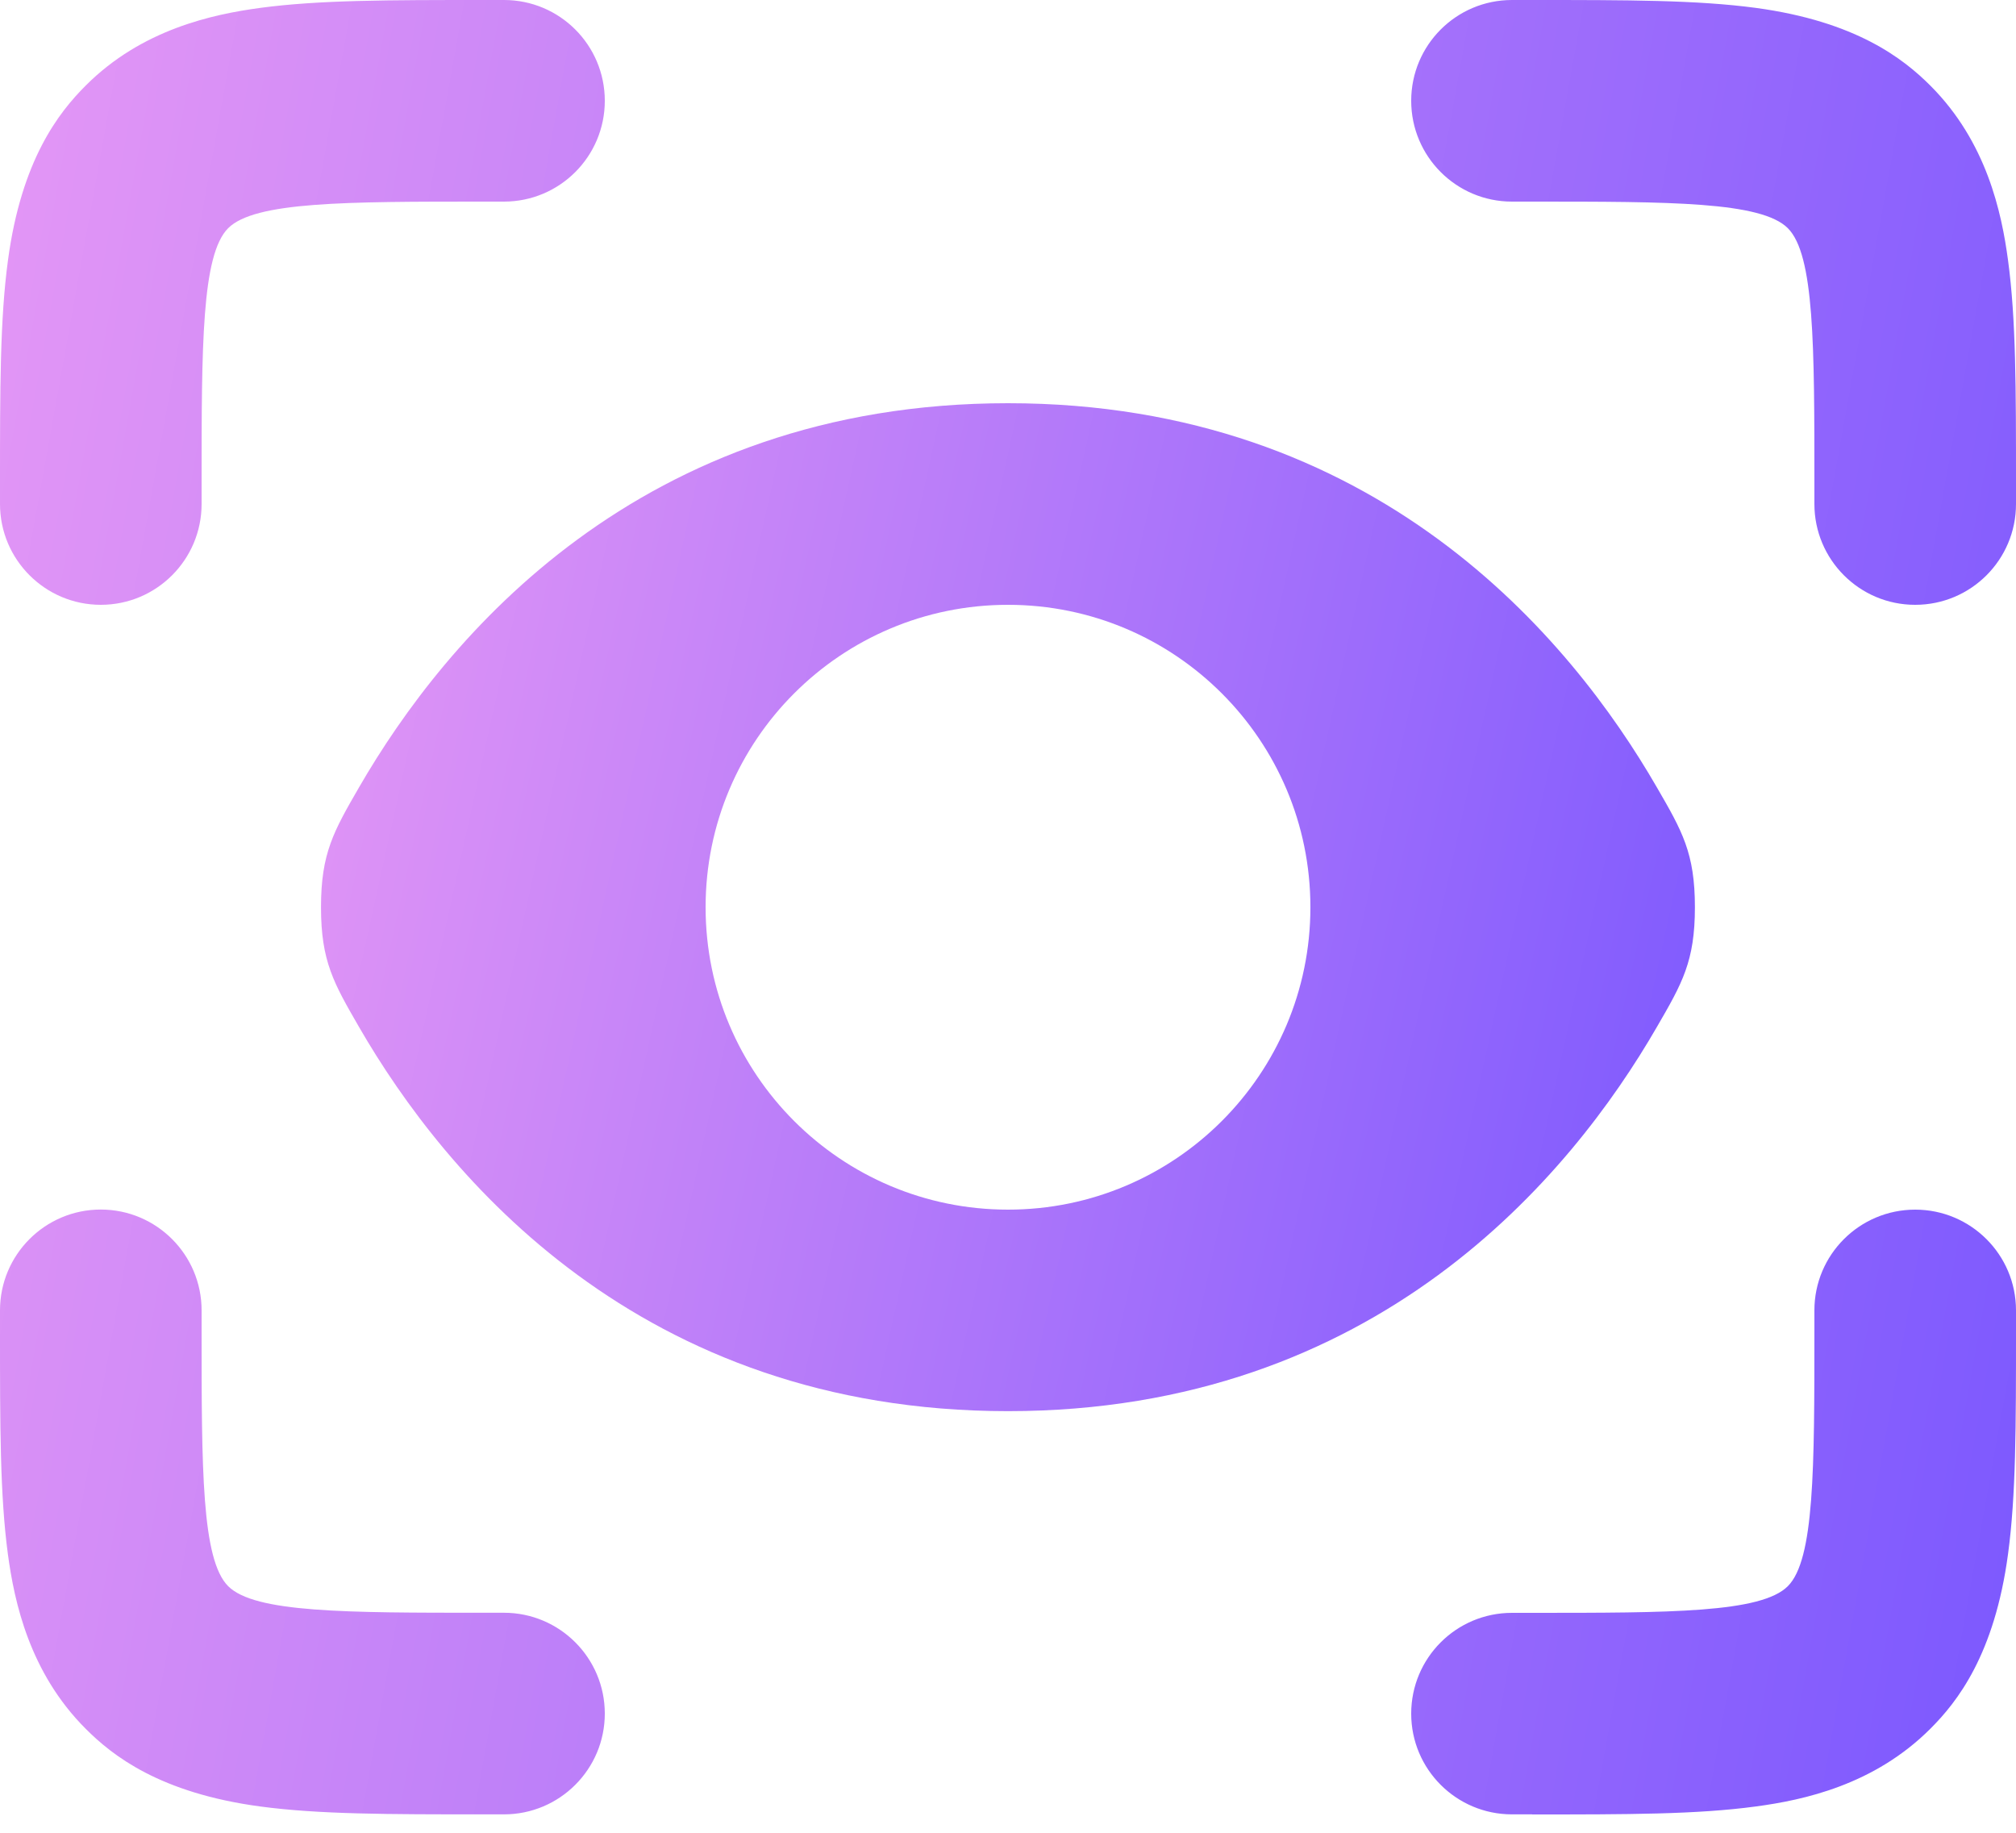
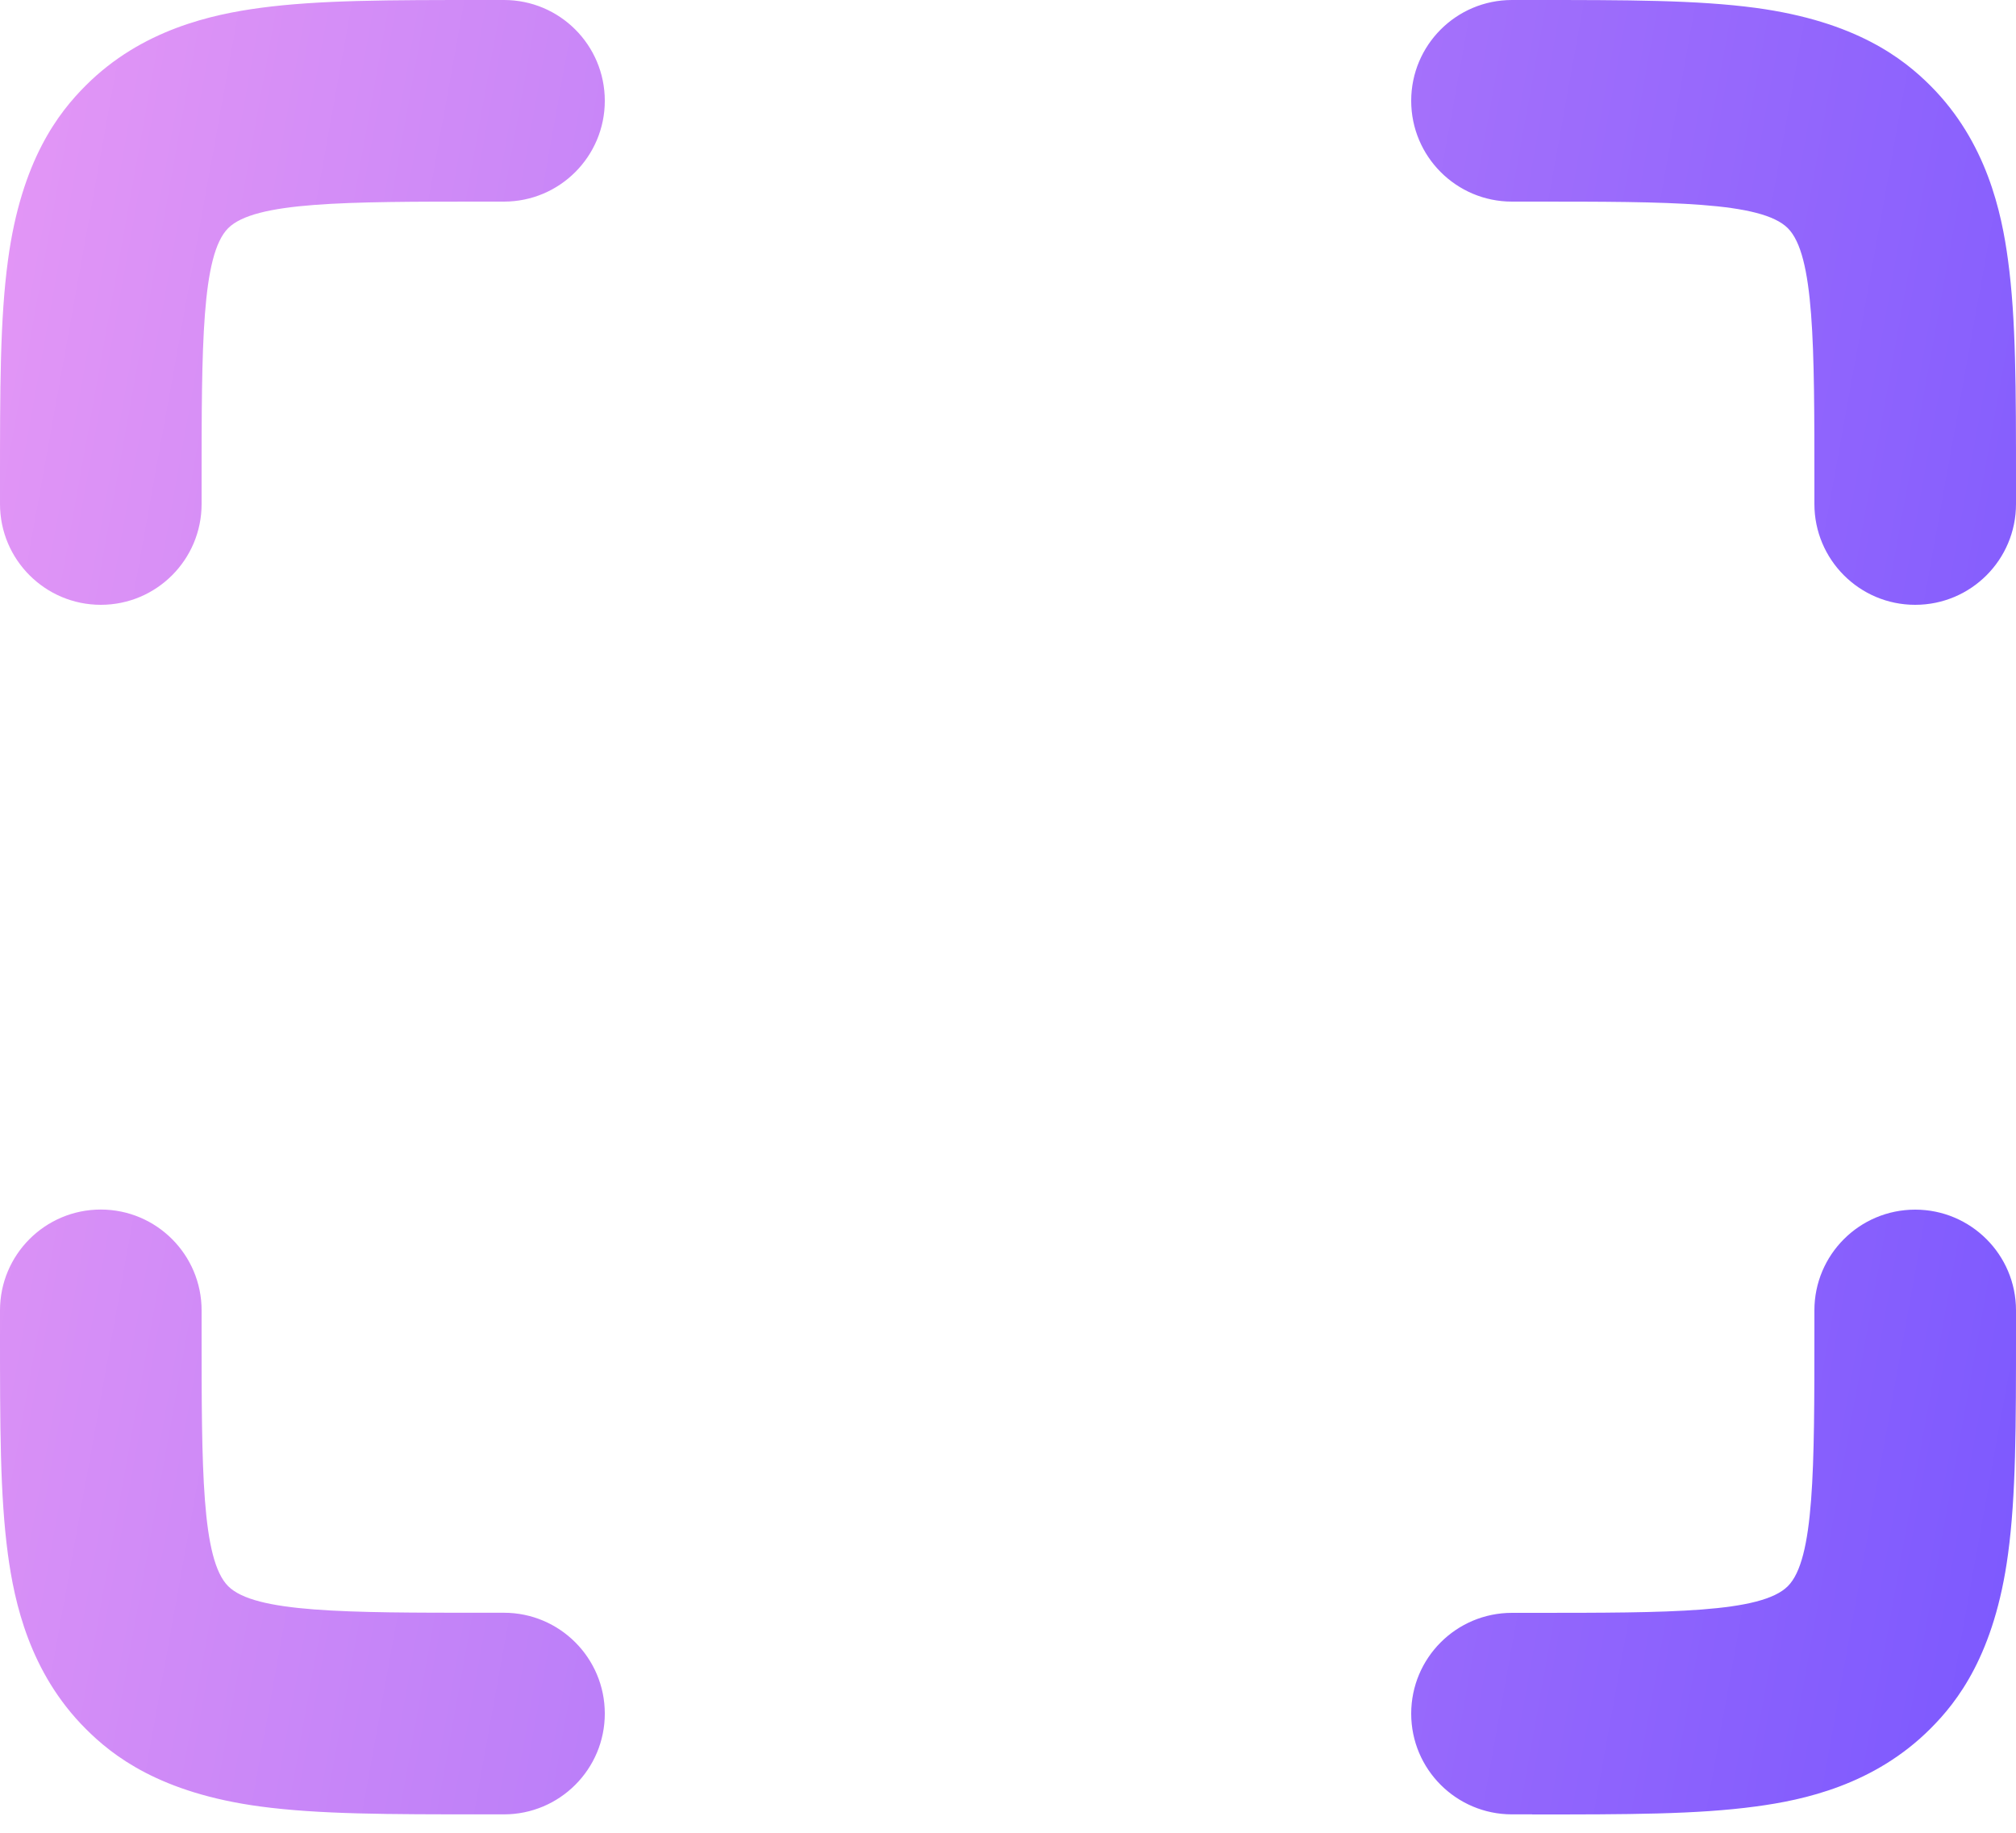
<svg xmlns="http://www.w3.org/2000/svg" width="22" height="20" viewBox="0 0 22 20" fill="none">
-   <path fill-rule="evenodd" clip-rule="evenodd" d="M18.496 9.9C18.496 9.31 18.358 9.07 18.081 8.592C17.142 6.965 15.021 4.4 11 4.4C6.978 4.4 4.858 6.965 3.918 8.592C3.642 9.07 3.503 9.31 3.503 9.9C3.503 10.49 3.642 10.729 3.918 11.207C4.858 12.834 6.978 15.399 11 15.399C15.021 15.399 17.141 12.834 18.081 11.207C18.358 10.729 18.496 10.49 18.496 9.9ZM11 13.2C12.822 13.2 14.3 11.722 14.3 9.9C14.3 8.077 12.822 6.6 11 6.6C9.177 6.6 7.7 8.077 7.7 9.9C7.7 11.722 9.177 13.2 11 13.2Z" fill="url(#paint0_linear_5617_105)" />
  <path d="M16.72 19.799H16.5C15.892 19.799 15.4 19.307 15.4 18.7C15.4 18.092 15.892 17.6 16.5 17.6H16.72C18.225 17.6 19.22 17.6 19.51 17.309C19.8 17.02 19.8 16.025 19.8 14.52V14.299C19.8 13.692 20.292 13.2 20.9 13.2C21.507 13.2 22 13.692 22 14.299V14.52C22 15.563 22 16.317 21.913 16.959C21.766 18.055 21.359 18.572 21.065 18.865C20.452 19.478 19.684 19.643 19.16 19.713C18.517 19.8 17.763 19.8 16.72 19.8L16.72 19.799ZM5.5 19.799H5.28C4.236 19.799 3.482 19.799 2.84 19.713C1.745 19.566 1.228 19.159 0.935 18.865C0.322 18.252 0.157 17.484 0.086 16.959C0 16.317 0 15.563 0 14.519V14.299C0 13.692 0.492 13.199 1.1 13.199C1.707 13.199 2.2 13.692 2.2 14.299V14.519C2.2 16.025 2.2 17.019 2.49 17.309C2.78 17.599 3.774 17.599 5.28 17.599H5.5C6.107 17.599 6.6 18.092 6.6 18.699C6.6 19.307 6.107 19.799 5.5 19.799L5.5 19.799ZM20.899 6.6C20.292 6.6 19.8 6.107 19.8 5.5V5.28C19.8 3.774 19.8 2.78 19.51 2.49C19.22 2.2 18.225 2.2 16.72 2.2H16.499C15.892 2.2 15.4 1.707 15.4 1.1C15.4 0.492 15.892 0 16.5 0H16.72C17.764 0 18.518 0 19.16 0.086C20.255 0.234 20.772 0.641 21.066 0.935C21.678 1.547 21.843 2.316 21.913 2.84C22 3.482 22 4.236 22 5.28V5.5C22 6.108 21.508 6.6 20.9 6.6L20.899 6.6ZM1.1 6.6C0.493 6.6 0 6.107 0 5.5V5.28C0 4.236 0 3.482 0.087 2.84C0.234 1.745 0.641 1.228 0.935 0.934C1.547 0.321 2.316 0.157 2.84 0.086C3.482 0 4.236 0 5.28 0H5.5C6.108 0 6.6 0.492 6.6 1.1C6.6 1.707 6.108 2.2 5.5 2.2H5.28C3.775 2.2 2.78 2.2 2.49 2.49C2.2 2.78 2.2 3.774 2.2 5.28V5.5C2.2 6.107 1.708 6.6 1.1 6.6Z" fill="url(#paint1_linear_5617_105)" />
  <defs>
    <linearGradient id="paint0_linear_5617_105" x1="-1.244" y1="5.685" x2="21" y2="10.597" gradientUnits="userSpaceOnUse">
      <stop stop-color="#FFA7F3" />
      <stop offset="1" stop-color="#7353FF" />
    </linearGradient>
    <linearGradient id="paint1_linear_5617_105" x1="-6.967" y1="2.314" x2="26.191" y2="8.283" gradientUnits="userSpaceOnUse">
      <stop stop-color="#FFA7F3" />
      <stop offset="1" stop-color="#7353FF" />
    </linearGradient>
  </defs>
</svg>